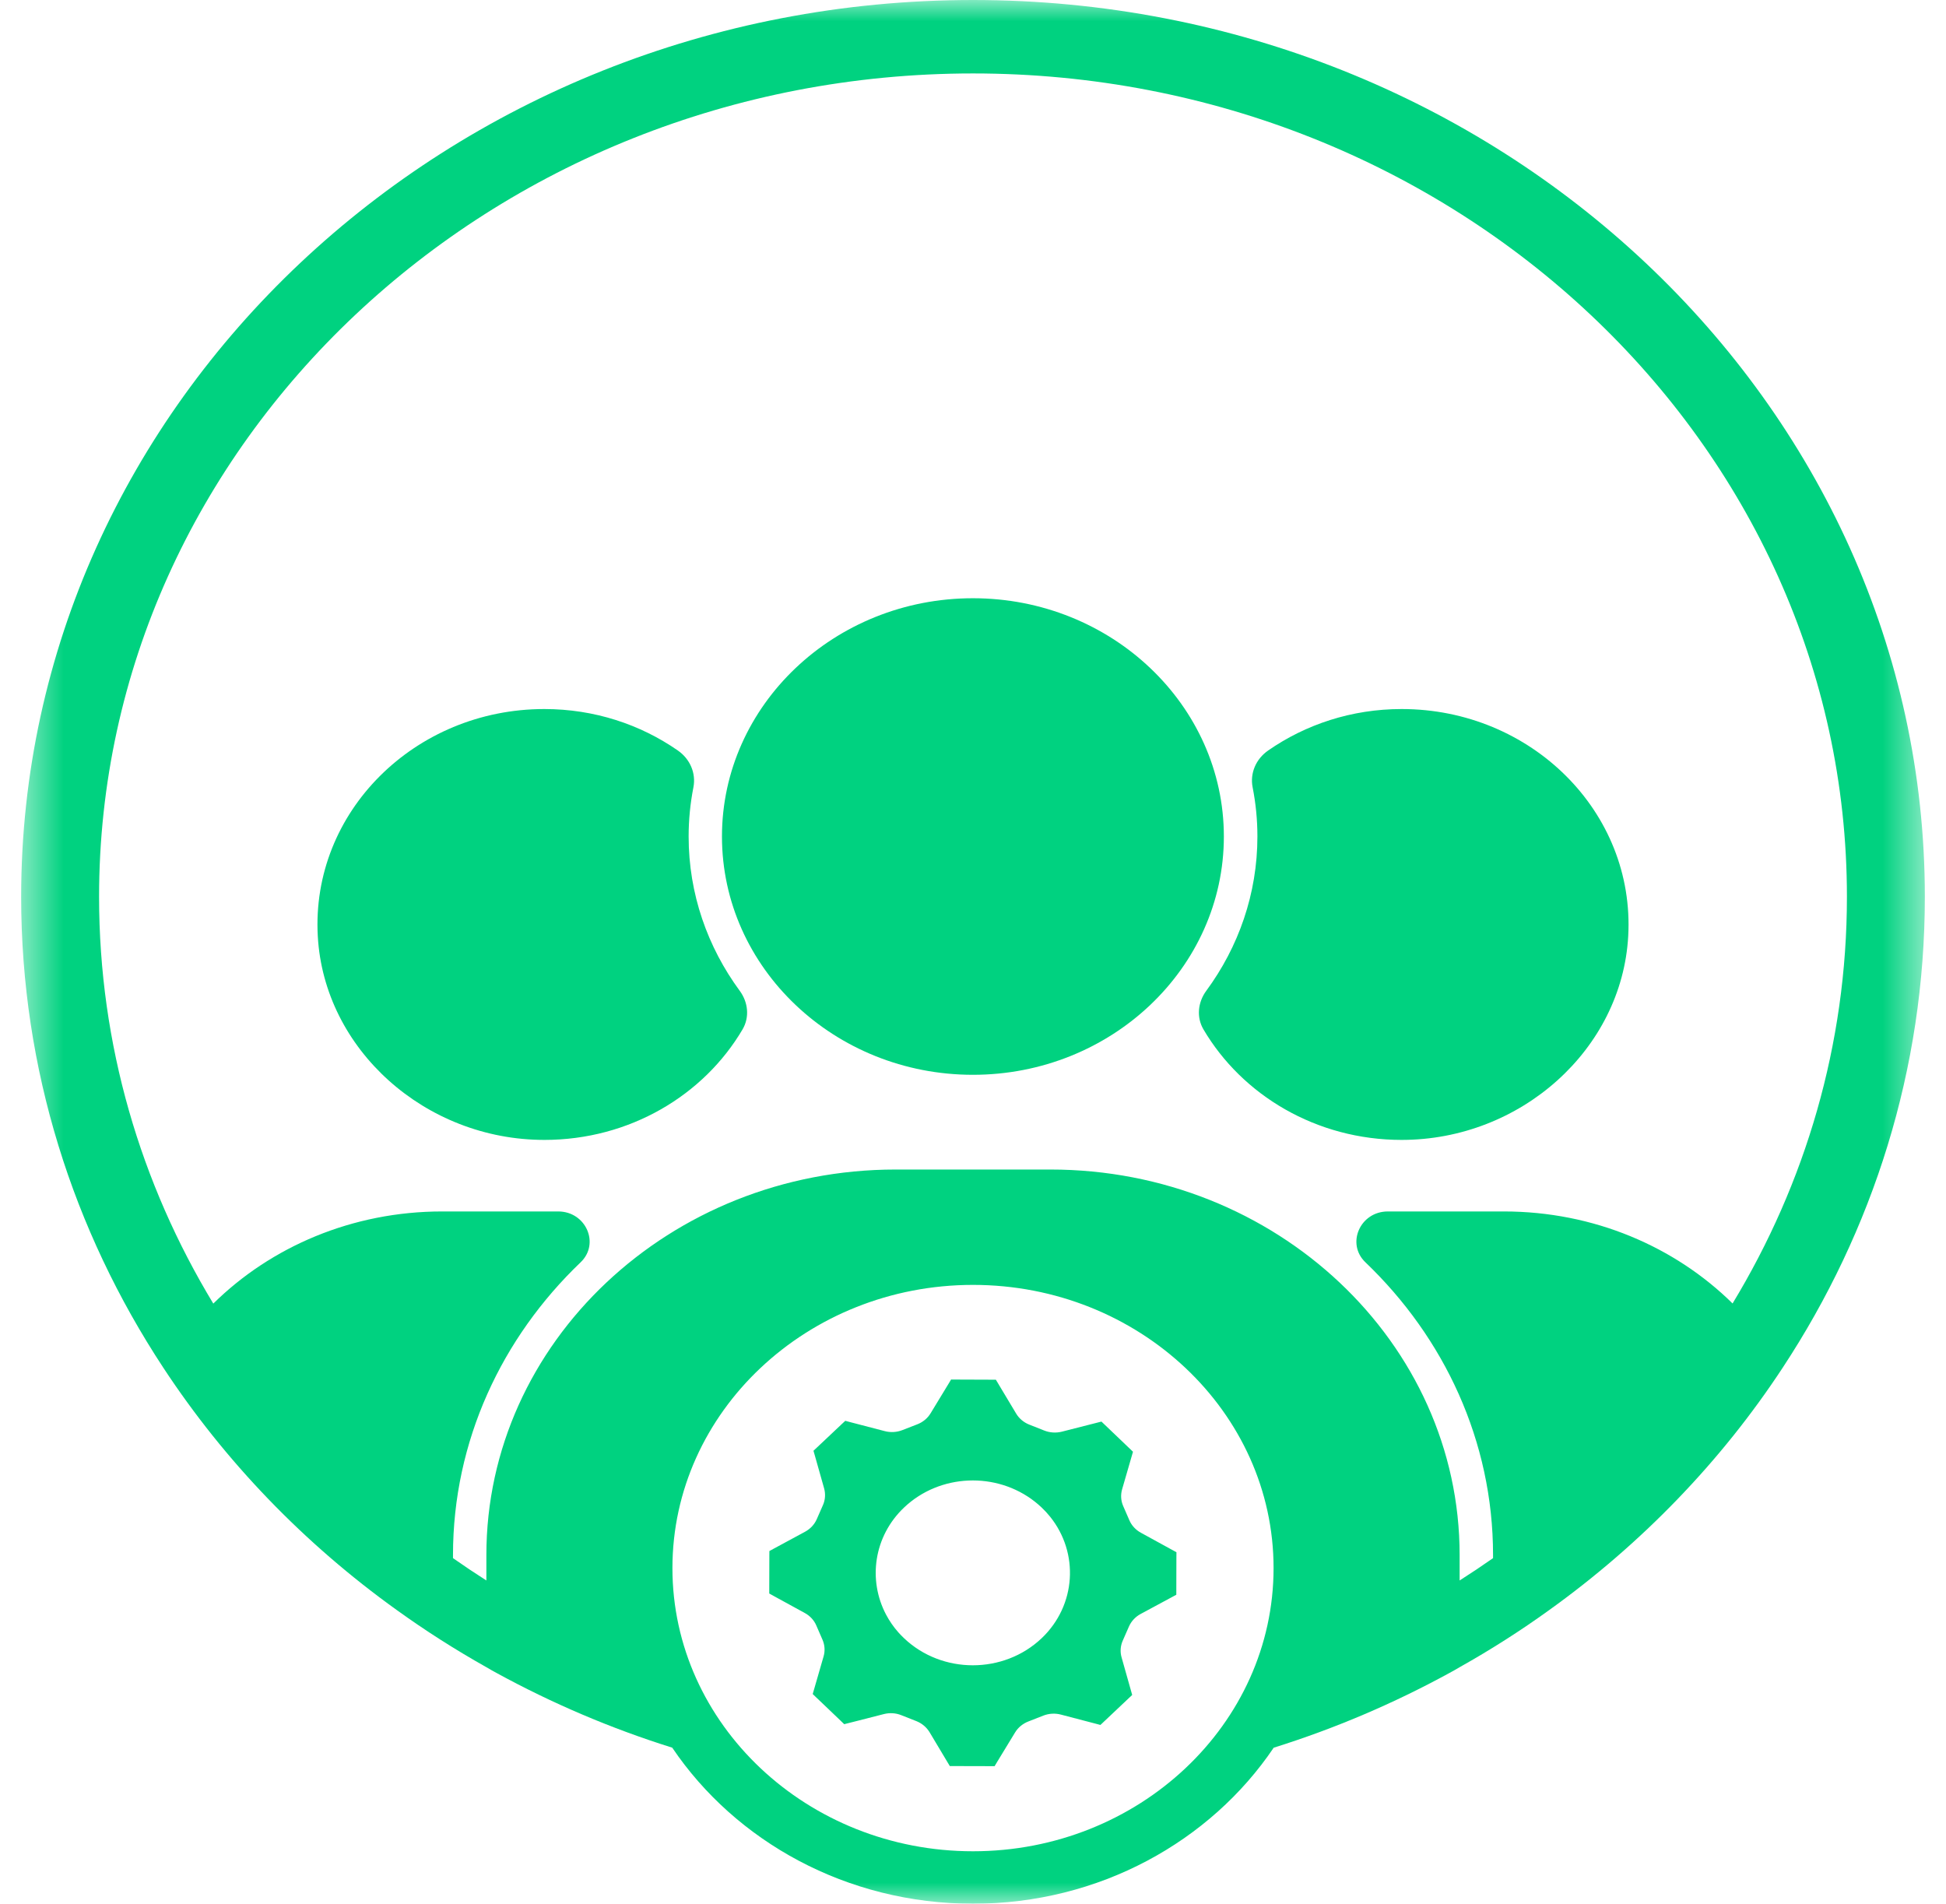
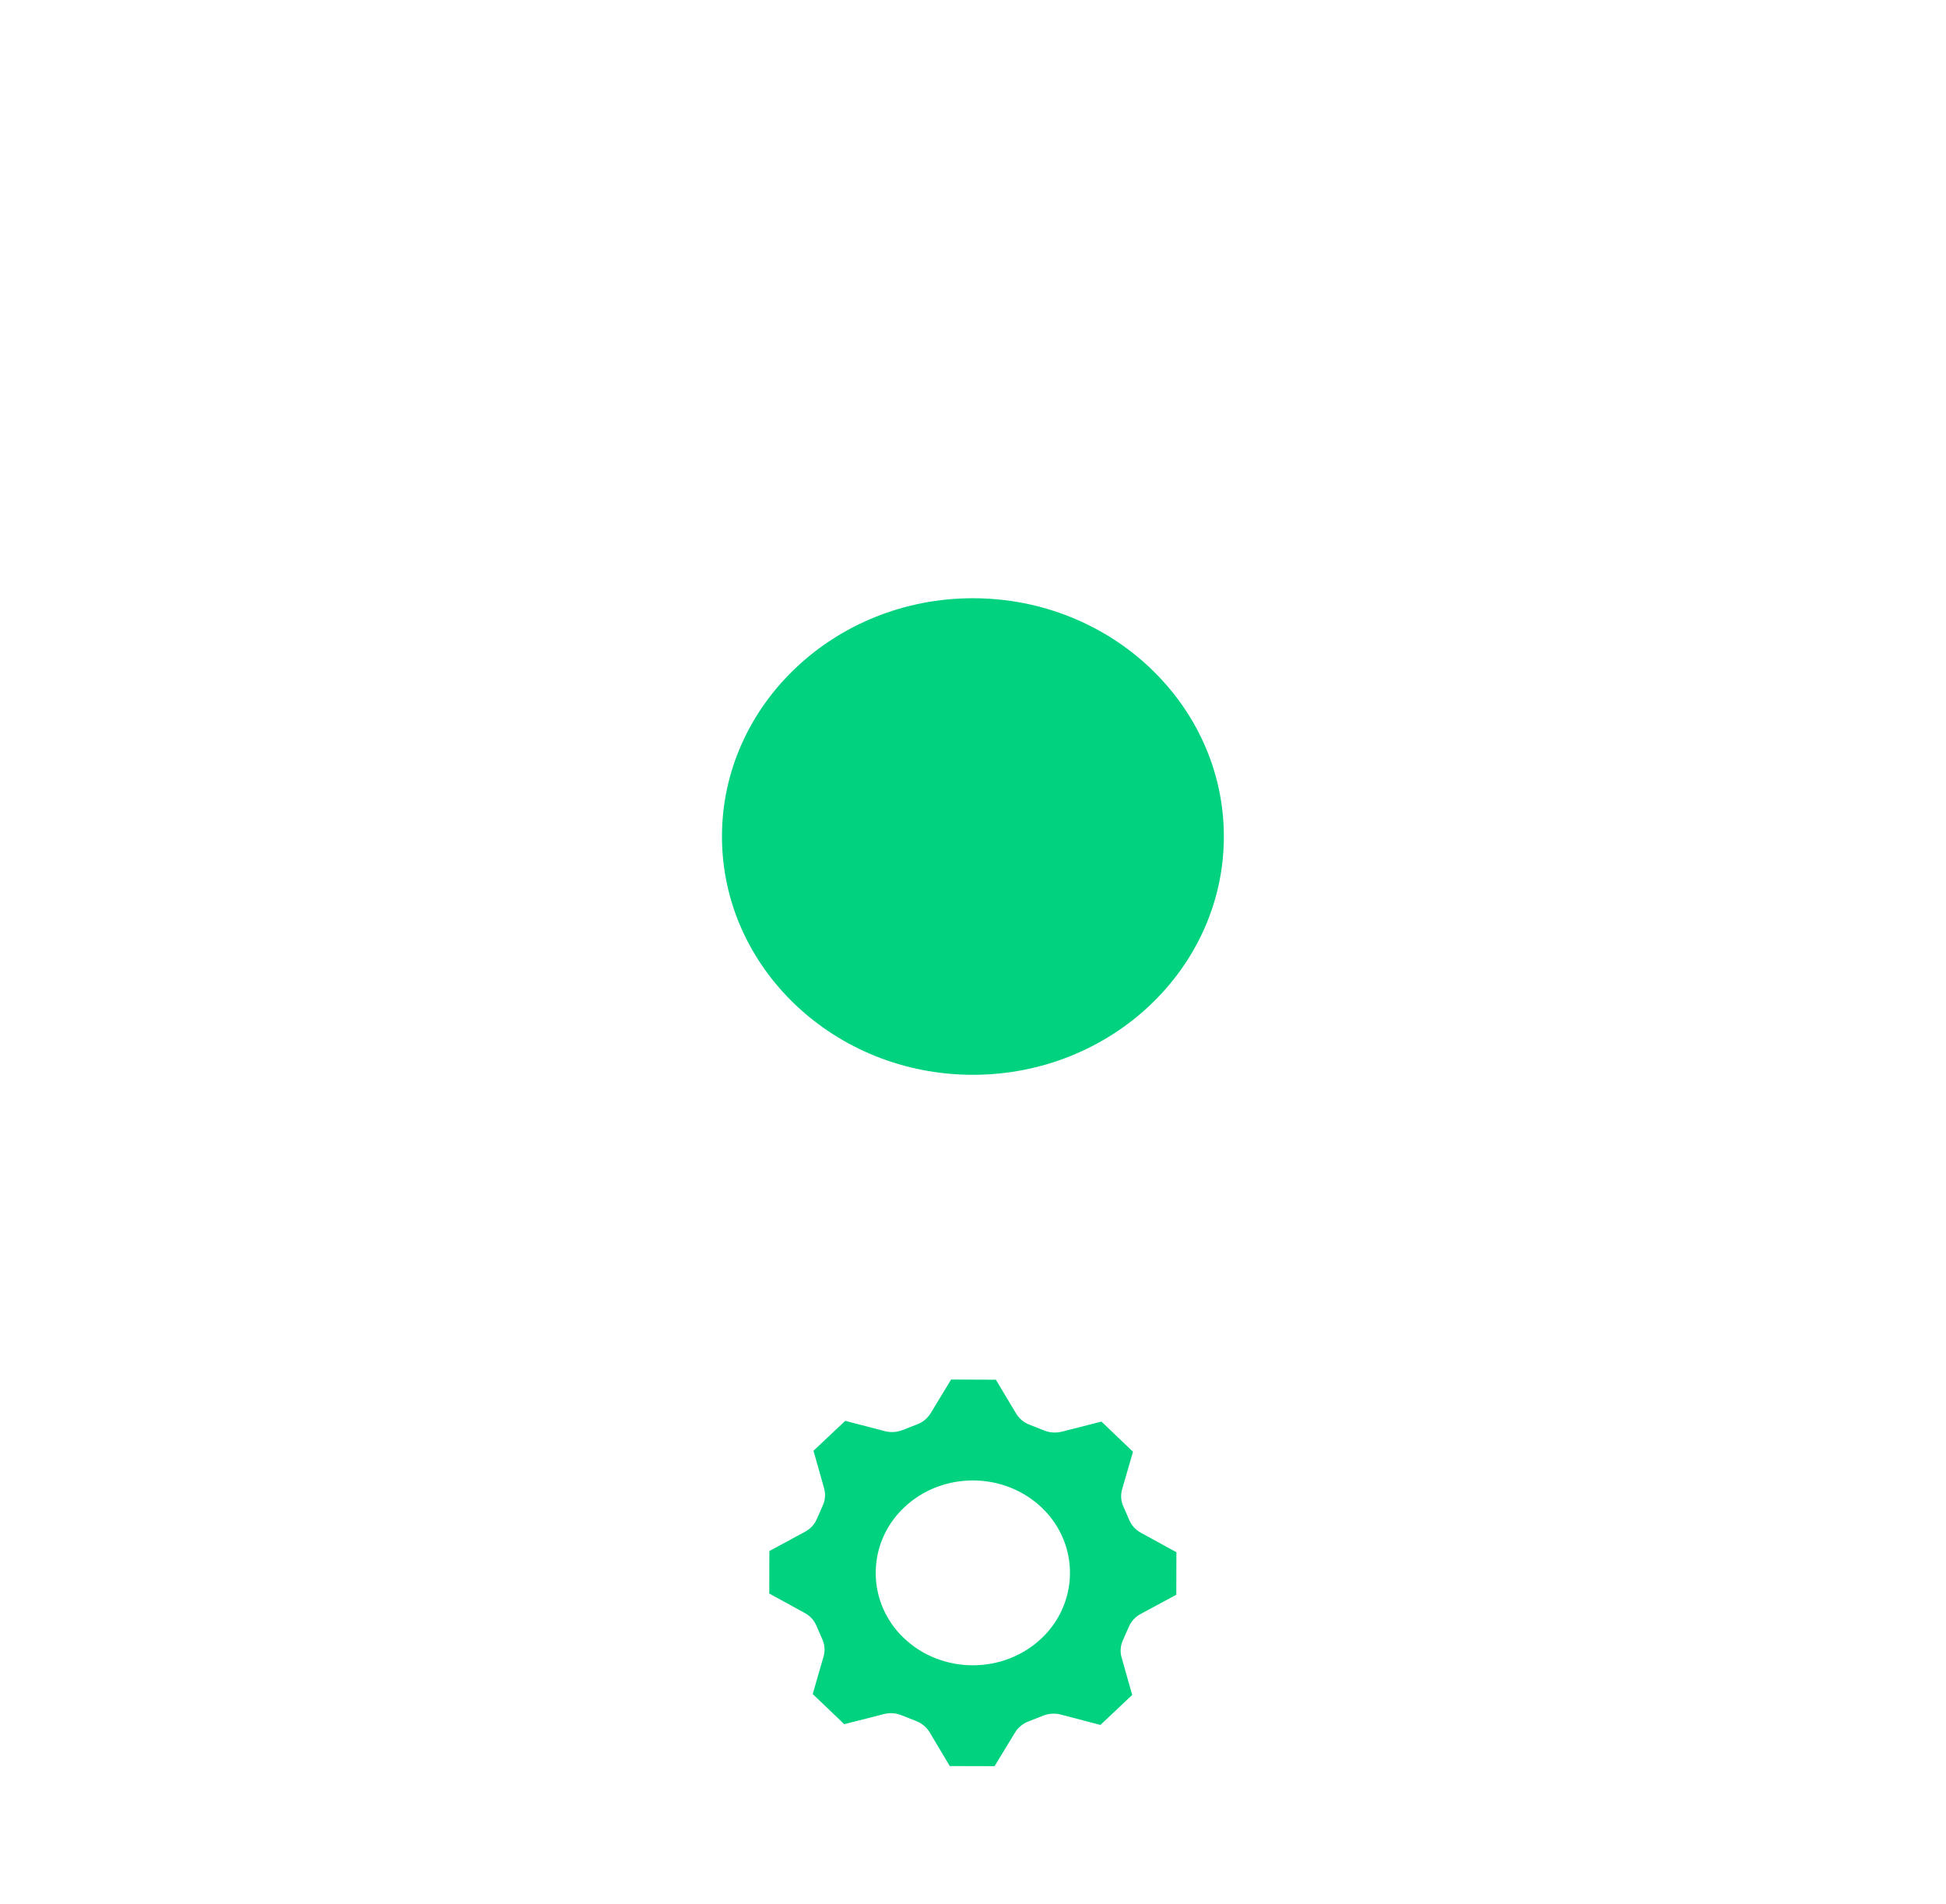
<svg xmlns="http://www.w3.org/2000/svg" width="46" height="45" viewBox="0 0 46 45" fill="none">
  <path d="M24.623 38.724C23.724 39.577 22.268 39.577 21.37 38.724C21.322 38.679 21.278 38.632 21.235 38.585C21.119 38.454 21.023 38.313 20.945 38.166C20.512 37.346 20.654 36.315 21.37 35.635C22.216 34.831 23.555 34.784 24.46 35.494C24.516 35.538 24.57 35.585 24.623 35.635C24.695 35.703 24.762 35.776 24.823 35.852C25.51 36.706 25.442 37.946 24.623 38.724ZM27.704 36.634L26.969 36.231C26.845 36.163 26.749 36.059 26.696 35.935L26.549 35.597C26.495 35.472 26.487 35.334 26.525 35.203L26.68 34.668L26.75 34.426L26.782 34.316L26.595 34.137L26.121 33.684L26.036 33.603L25.919 33.633L25.099 33.842C24.962 33.876 24.816 33.867 24.685 33.815L24.331 33.675C24.199 33.623 24.09 33.531 24.02 33.414L23.6 32.713L23.54 32.613H23.419L22.603 32.61L22.482 32.609L22.422 32.709L21.997 33.408C21.926 33.525 21.816 33.616 21.685 33.667L21.33 33.805C21.199 33.856 21.052 33.865 20.915 33.829L20.097 33.616L19.981 33.585L19.894 33.666L19.315 34.212L19.229 34.293L19.261 34.404L19.481 35.183C19.517 35.313 19.508 35.452 19.454 35.575L19.306 35.912C19.251 36.037 19.154 36.14 19.03 36.207L18.292 36.606L18.187 36.663L18.186 36.777L18.184 37.553V37.667L18.288 37.725L19.024 38.128C19.147 38.195 19.244 38.299 19.297 38.425L19.443 38.761C19.497 38.886 19.506 39.025 19.468 39.154L19.243 39.933L19.211 40.043L19.296 40.125L19.505 40.324L19.871 40.674L19.956 40.756L20.073 40.726L20.256 40.68L20.893 40.517C21.031 40.482 21.177 40.491 21.307 40.544L21.662 40.684C21.793 40.736 21.902 40.828 21.973 40.945L22.392 41.646L22.452 41.746H22.573L23.39 41.748L23.51 41.749L23.57 41.649L23.995 40.951C24.066 40.834 24.177 40.743 24.308 40.692L24.663 40.553C24.794 40.502 24.94 40.493 25.077 40.529L25.895 40.743L26.012 40.774L26.098 40.693L26.677 40.146L26.763 40.065L26.732 39.955L26.512 39.176C26.474 39.045 26.485 38.907 26.539 38.783L26.687 38.446C26.742 38.322 26.838 38.218 26.962 38.151L27.701 37.753L27.806 37.696V37.581L27.808 36.806L27.809 36.691L27.704 36.634Z" fill="#00D280" />
  <mask id="mask0_5554_13507" style="mask-type:luminance" maskUnits="userSpaceOnUse" x="0" y="0" width="46" height="45">
    <path d="M0.5 0H45.5V45H0.5V0Z" fill="white" />
  </mask>
  <g mask="url(#mask0_5554_13507)">
-     <path d="M40.955 30.811C39.595 29.47 37.674 28.636 35.548 28.636H32.803C32.148 28.639 31.816 29.4 32.277 29.839C34.139 31.621 35.293 34.064 35.293 36.758V36.831C35.035 37.012 34.772 37.188 34.503 37.359V36.758C34.503 31.733 30.164 27.645 24.829 27.645H21.171C15.837 27.645 11.497 31.733 11.497 36.758V37.359C11.229 37.188 10.966 37.012 10.708 36.831V36.758C10.708 34.064 11.861 31.621 13.724 29.839C14.185 29.4 13.853 28.639 13.198 28.636H10.453C8.324 28.636 6.403 29.472 5.042 30.814C3.324 27.977 2.342 24.692 2.342 21.198C2.342 10.465 11.608 1.736 23 1.736C34.39 1.736 43.658 10.465 43.658 21.198C43.658 24.692 42.674 27.975 40.955 30.811ZM23 43.76C19.082 43.76 15.895 40.757 15.895 37.066C15.895 33.375 19.082 30.372 23 30.372C26.918 30.372 30.105 33.375 30.105 37.066C30.105 40.757 26.918 43.76 23 43.76ZM23 0C10.592 0 0.5 9.511 0.5 21.198C0.5 25.277 1.729 29.09 3.86 32.329C5.314 34.542 7.187 36.486 9.379 38.058C10.056 38.546 10.764 38.997 11.497 39.409C11.576 39.457 11.658 39.501 11.737 39.545C13.045 40.26 14.434 40.855 15.89 41.311C15.89 41.311 15.891 41.311 15.891 41.312C17.387 43.527 20.014 45 23 45C25.986 45 28.613 43.527 30.108 41.312C30.109 41.312 30.11 41.311 30.111 41.311C31.567 40.855 32.955 40.26 34.263 39.545C34.343 39.501 34.424 39.457 34.503 39.409C35.237 38.997 35.945 38.546 36.621 38.058C38.811 36.486 40.687 34.542 42.14 32.329C44.272 29.09 45.5 25.277 45.5 21.198C45.5 9.511 35.405 0 23 0Z" fill="#00D280" />
-   </g>
-   <path d="M33.133 16.76C31.951 16.76 30.861 17.125 29.976 17.741C29.688 17.941 29.544 18.277 29.61 18.611C29.684 18.988 29.723 19.376 29.723 19.773C29.723 21.129 29.275 22.387 28.513 23.422C28.315 23.691 28.279 24.045 28.447 24.332C29.364 25.889 31.116 26.944 33.129 26.945C35.949 26.947 38.338 24.805 38.488 22.131C38.653 19.192 36.192 16.76 33.133 16.76Z" fill="#00D280" />
-   <path d="M16.278 19.773C16.278 19.376 16.317 18.988 16.391 18.611C16.456 18.277 16.312 17.941 16.024 17.741C15.139 17.125 14.049 16.76 12.867 16.76C9.808 16.76 7.347 19.192 7.512 22.131C7.662 24.805 10.051 26.947 12.871 26.945C14.884 26.944 16.637 25.889 17.553 24.332C17.722 24.045 17.685 23.691 17.487 23.422C16.726 22.387 16.278 21.129 16.278 19.773Z" fill="#00D280" />
+     </g>
  <path d="M22.998 14.141C19.727 14.141 17.066 16.668 17.066 19.773C17.066 22.879 19.727 25.406 22.998 25.406C26.269 25.406 28.93 22.879 28.93 19.773C28.93 16.668 26.269 14.141 22.998 14.141Z" fill="#00D280" />
</svg>